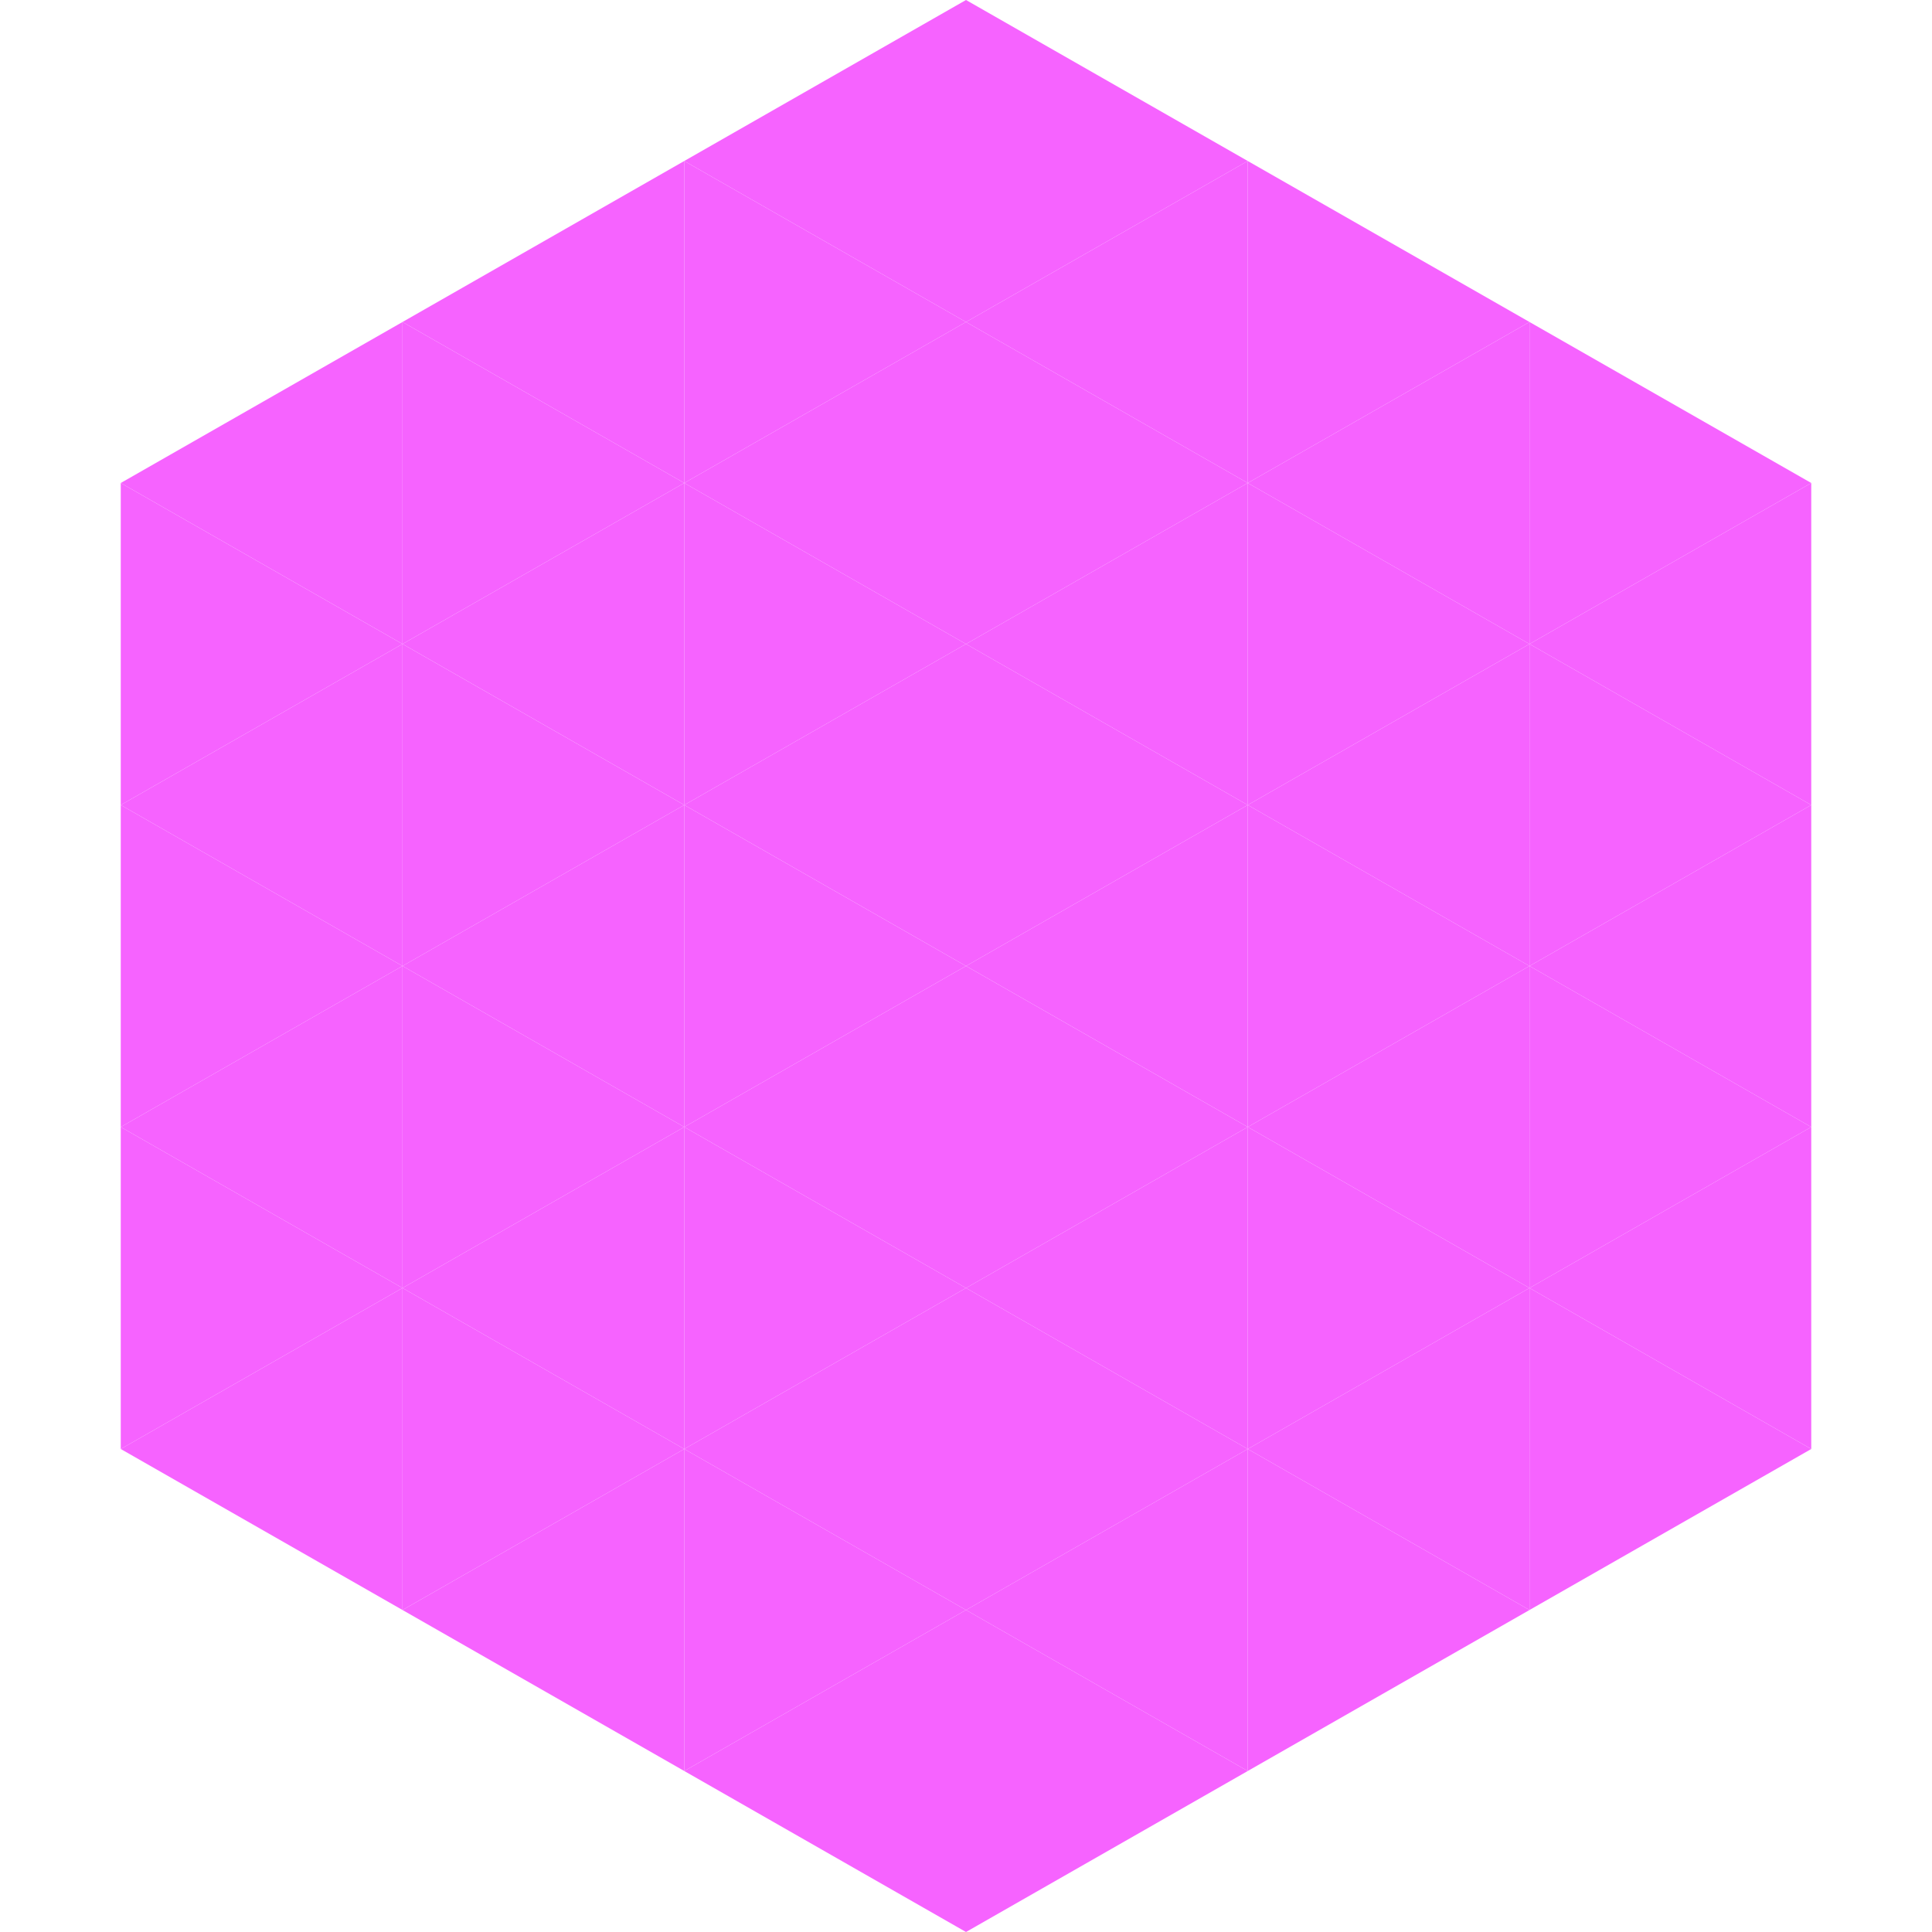
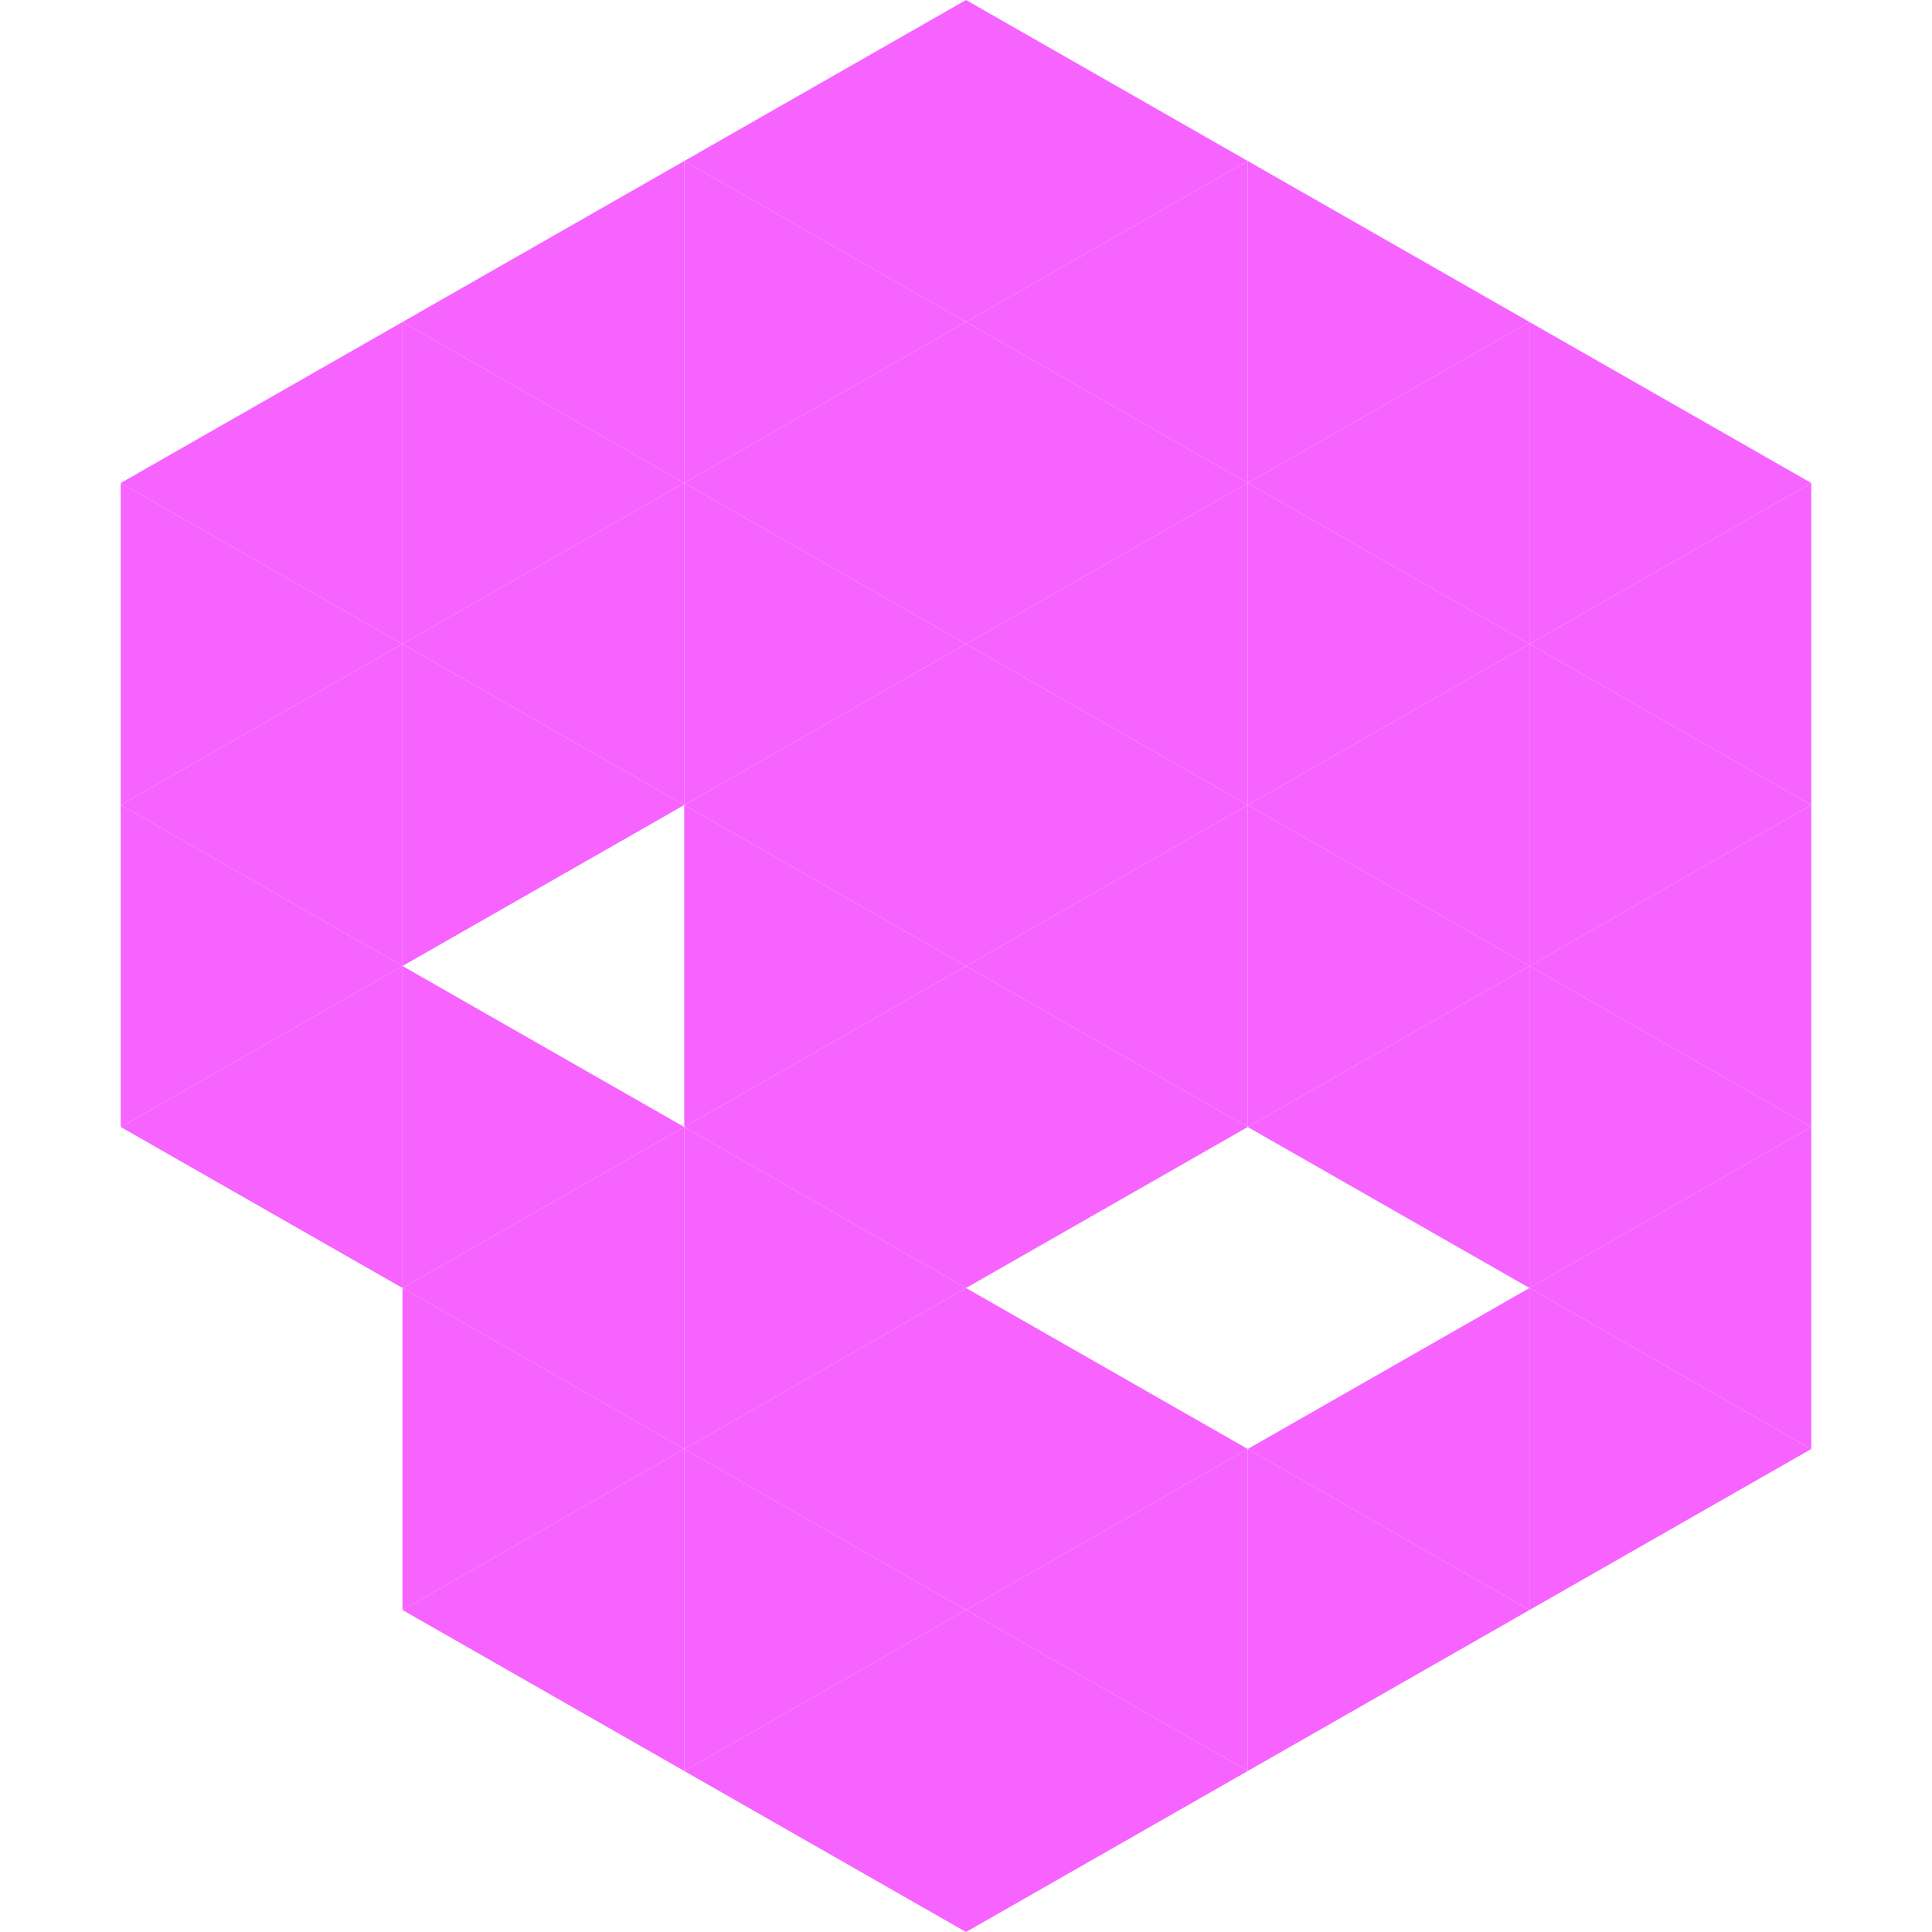
<svg xmlns="http://www.w3.org/2000/svg" width="240" height="240">
  <polygon points="50,40 15,60 50,80" style="fill:rgb(246,99,255)" />
  <polygon points="190,40 225,60 190,80" style="fill:rgb(246,99,255)" />
  <polygon points="15,60 50,80 15,100" style="fill:rgb(246,99,255)" />
  <polygon points="225,60 190,80 225,100" style="fill:rgb(246,99,255)" />
  <polygon points="50,80 15,100 50,120" style="fill:rgb(246,99,255)" />
  <polygon points="190,80 225,100 190,120" style="fill:rgb(246,99,255)" />
  <polygon points="15,100 50,120 15,140" style="fill:rgb(246,99,255)" />
  <polygon points="225,100 190,120 225,140" style="fill:rgb(246,99,255)" />
  <polygon points="50,120 15,140 50,160" style="fill:rgb(246,99,255)" />
  <polygon points="190,120 225,140 190,160" style="fill:rgb(246,99,255)" />
-   <polygon points="15,140 50,160 15,180" style="fill:rgb(246,99,255)" />
  <polygon points="225,140 190,160 225,180" style="fill:rgb(246,99,255)" />
-   <polygon points="50,160 15,180 50,200" style="fill:rgb(246,99,255)" />
  <polygon points="190,160 225,180 190,200" style="fill:rgb(246,99,255)" />
  <polygon points="15,180 50,200 15,220" style="fill:rgb(255,255,255); fill-opacity:0" />
  <polygon points="225,180 190,200 225,220" style="fill:rgb(255,255,255); fill-opacity:0" />
  <polygon points="50,0 85,20 50,40" style="fill:rgb(255,255,255); fill-opacity:0" />
  <polygon points="190,0 155,20 190,40" style="fill:rgb(255,255,255); fill-opacity:0" />
  <polygon points="85,20 50,40 85,60" style="fill:rgb(246,99,255)" />
  <polygon points="155,20 190,40 155,60" style="fill:rgb(246,99,255)" />
  <polygon points="50,40 85,60 50,80" style="fill:rgb(246,99,255)" />
  <polygon points="190,40 155,60 190,80" style="fill:rgb(246,99,255)" />
  <polygon points="85,60 50,80 85,100" style="fill:rgb(246,99,255)" />
  <polygon points="155,60 190,80 155,100" style="fill:rgb(246,99,255)" />
  <polygon points="50,80 85,100 50,120" style="fill:rgb(246,99,255)" />
  <polygon points="190,80 155,100 190,120" style="fill:rgb(246,99,255)" />
-   <polygon points="85,100 50,120 85,140" style="fill:rgb(246,99,255)" />
  <polygon points="155,100 190,120 155,140" style="fill:rgb(246,99,255)" />
  <polygon points="50,120 85,140 50,160" style="fill:rgb(246,99,255)" />
  <polygon points="190,120 155,140 190,160" style="fill:rgb(246,99,255)" />
  <polygon points="85,140 50,160 85,180" style="fill:rgb(246,99,255)" />
-   <polygon points="155,140 190,160 155,180" style="fill:rgb(246,99,255)" />
  <polygon points="50,160 85,180 50,200" style="fill:rgb(246,99,255)" />
  <polygon points="190,160 155,180 190,200" style="fill:rgb(246,99,255)" />
  <polygon points="85,180 50,200 85,220" style="fill:rgb(246,99,255)" />
  <polygon points="155,180 190,200 155,220" style="fill:rgb(246,99,255)" />
  <polygon points="120,0 85,20 120,40" style="fill:rgb(246,99,255)" />
  <polygon points="120,0 155,20 120,40" style="fill:rgb(246,99,255)" />
  <polygon points="85,20 120,40 85,60" style="fill:rgb(246,99,255)" />
  <polygon points="155,20 120,40 155,60" style="fill:rgb(246,99,255)" />
  <polygon points="120,40 85,60 120,80" style="fill:rgb(246,99,255)" />
  <polygon points="120,40 155,60 120,80" style="fill:rgb(246,99,255)" />
  <polygon points="85,60 120,80 85,100" style="fill:rgb(246,99,255)" />
  <polygon points="155,60 120,80 155,100" style="fill:rgb(246,99,255)" />
  <polygon points="120,80 85,100 120,120" style="fill:rgb(246,99,255)" />
  <polygon points="120,80 155,100 120,120" style="fill:rgb(246,99,255)" />
  <polygon points="85,100 120,120 85,140" style="fill:rgb(246,99,255)" />
  <polygon points="155,100 120,120 155,140" style="fill:rgb(246,99,255)" />
  <polygon points="120,120 85,140 120,160" style="fill:rgb(246,99,255)" />
  <polygon points="120,120 155,140 120,160" style="fill:rgb(246,99,255)" />
  <polygon points="85,140 120,160 85,180" style="fill:rgb(246,99,255)" />
-   <polygon points="155,140 120,160 155,180" style="fill:rgb(246,99,255)" />
  <polygon points="120,160 85,180 120,200" style="fill:rgb(246,99,255)" />
  <polygon points="120,160 155,180 120,200" style="fill:rgb(246,99,255)" />
  <polygon points="85,180 120,200 85,220" style="fill:rgb(246,99,255)" />
  <polygon points="155,180 120,200 155,220" style="fill:rgb(246,99,255)" />
  <polygon points="120,200 85,220 120,240" style="fill:rgb(246,99,255)" />
  <polygon points="120,200 155,220 120,240" style="fill:rgb(246,99,255)" />
  <polygon points="85,220 120,240 85,260" style="fill:rgb(255,255,255); fill-opacity:0" />
  <polygon points="155,220 120,240 155,260" style="fill:rgb(255,255,255); fill-opacity:0" />
</svg>